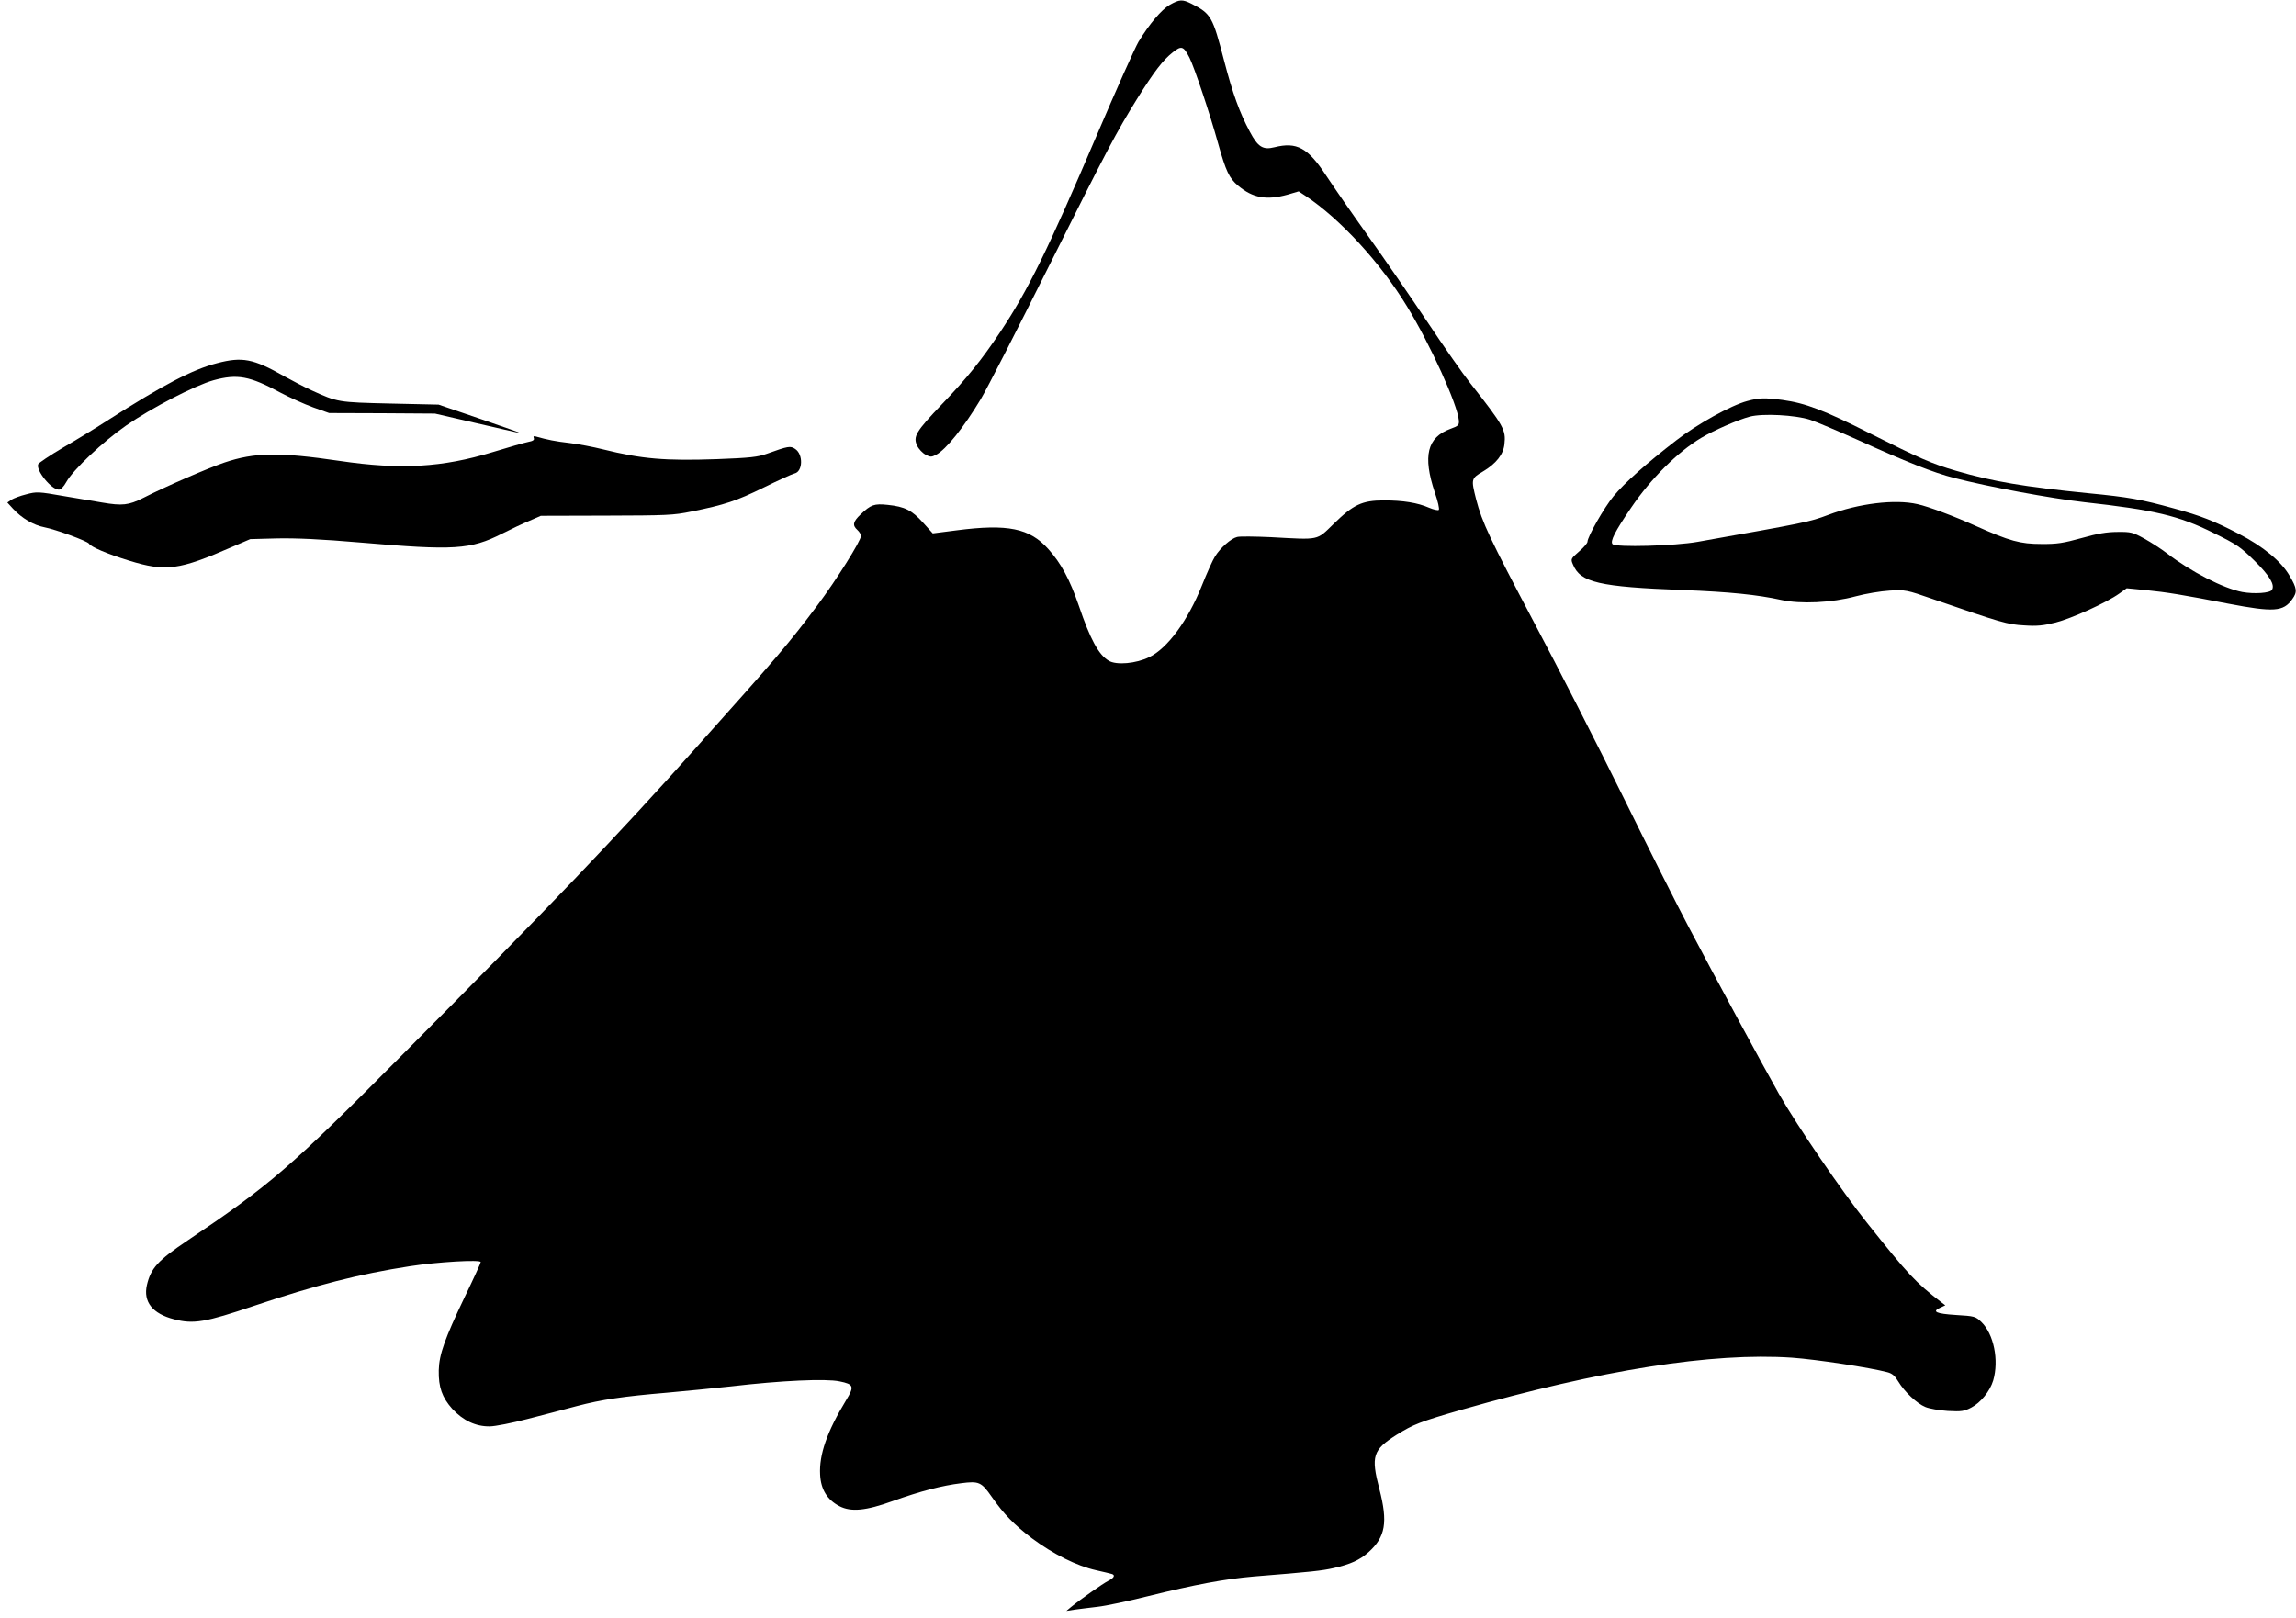
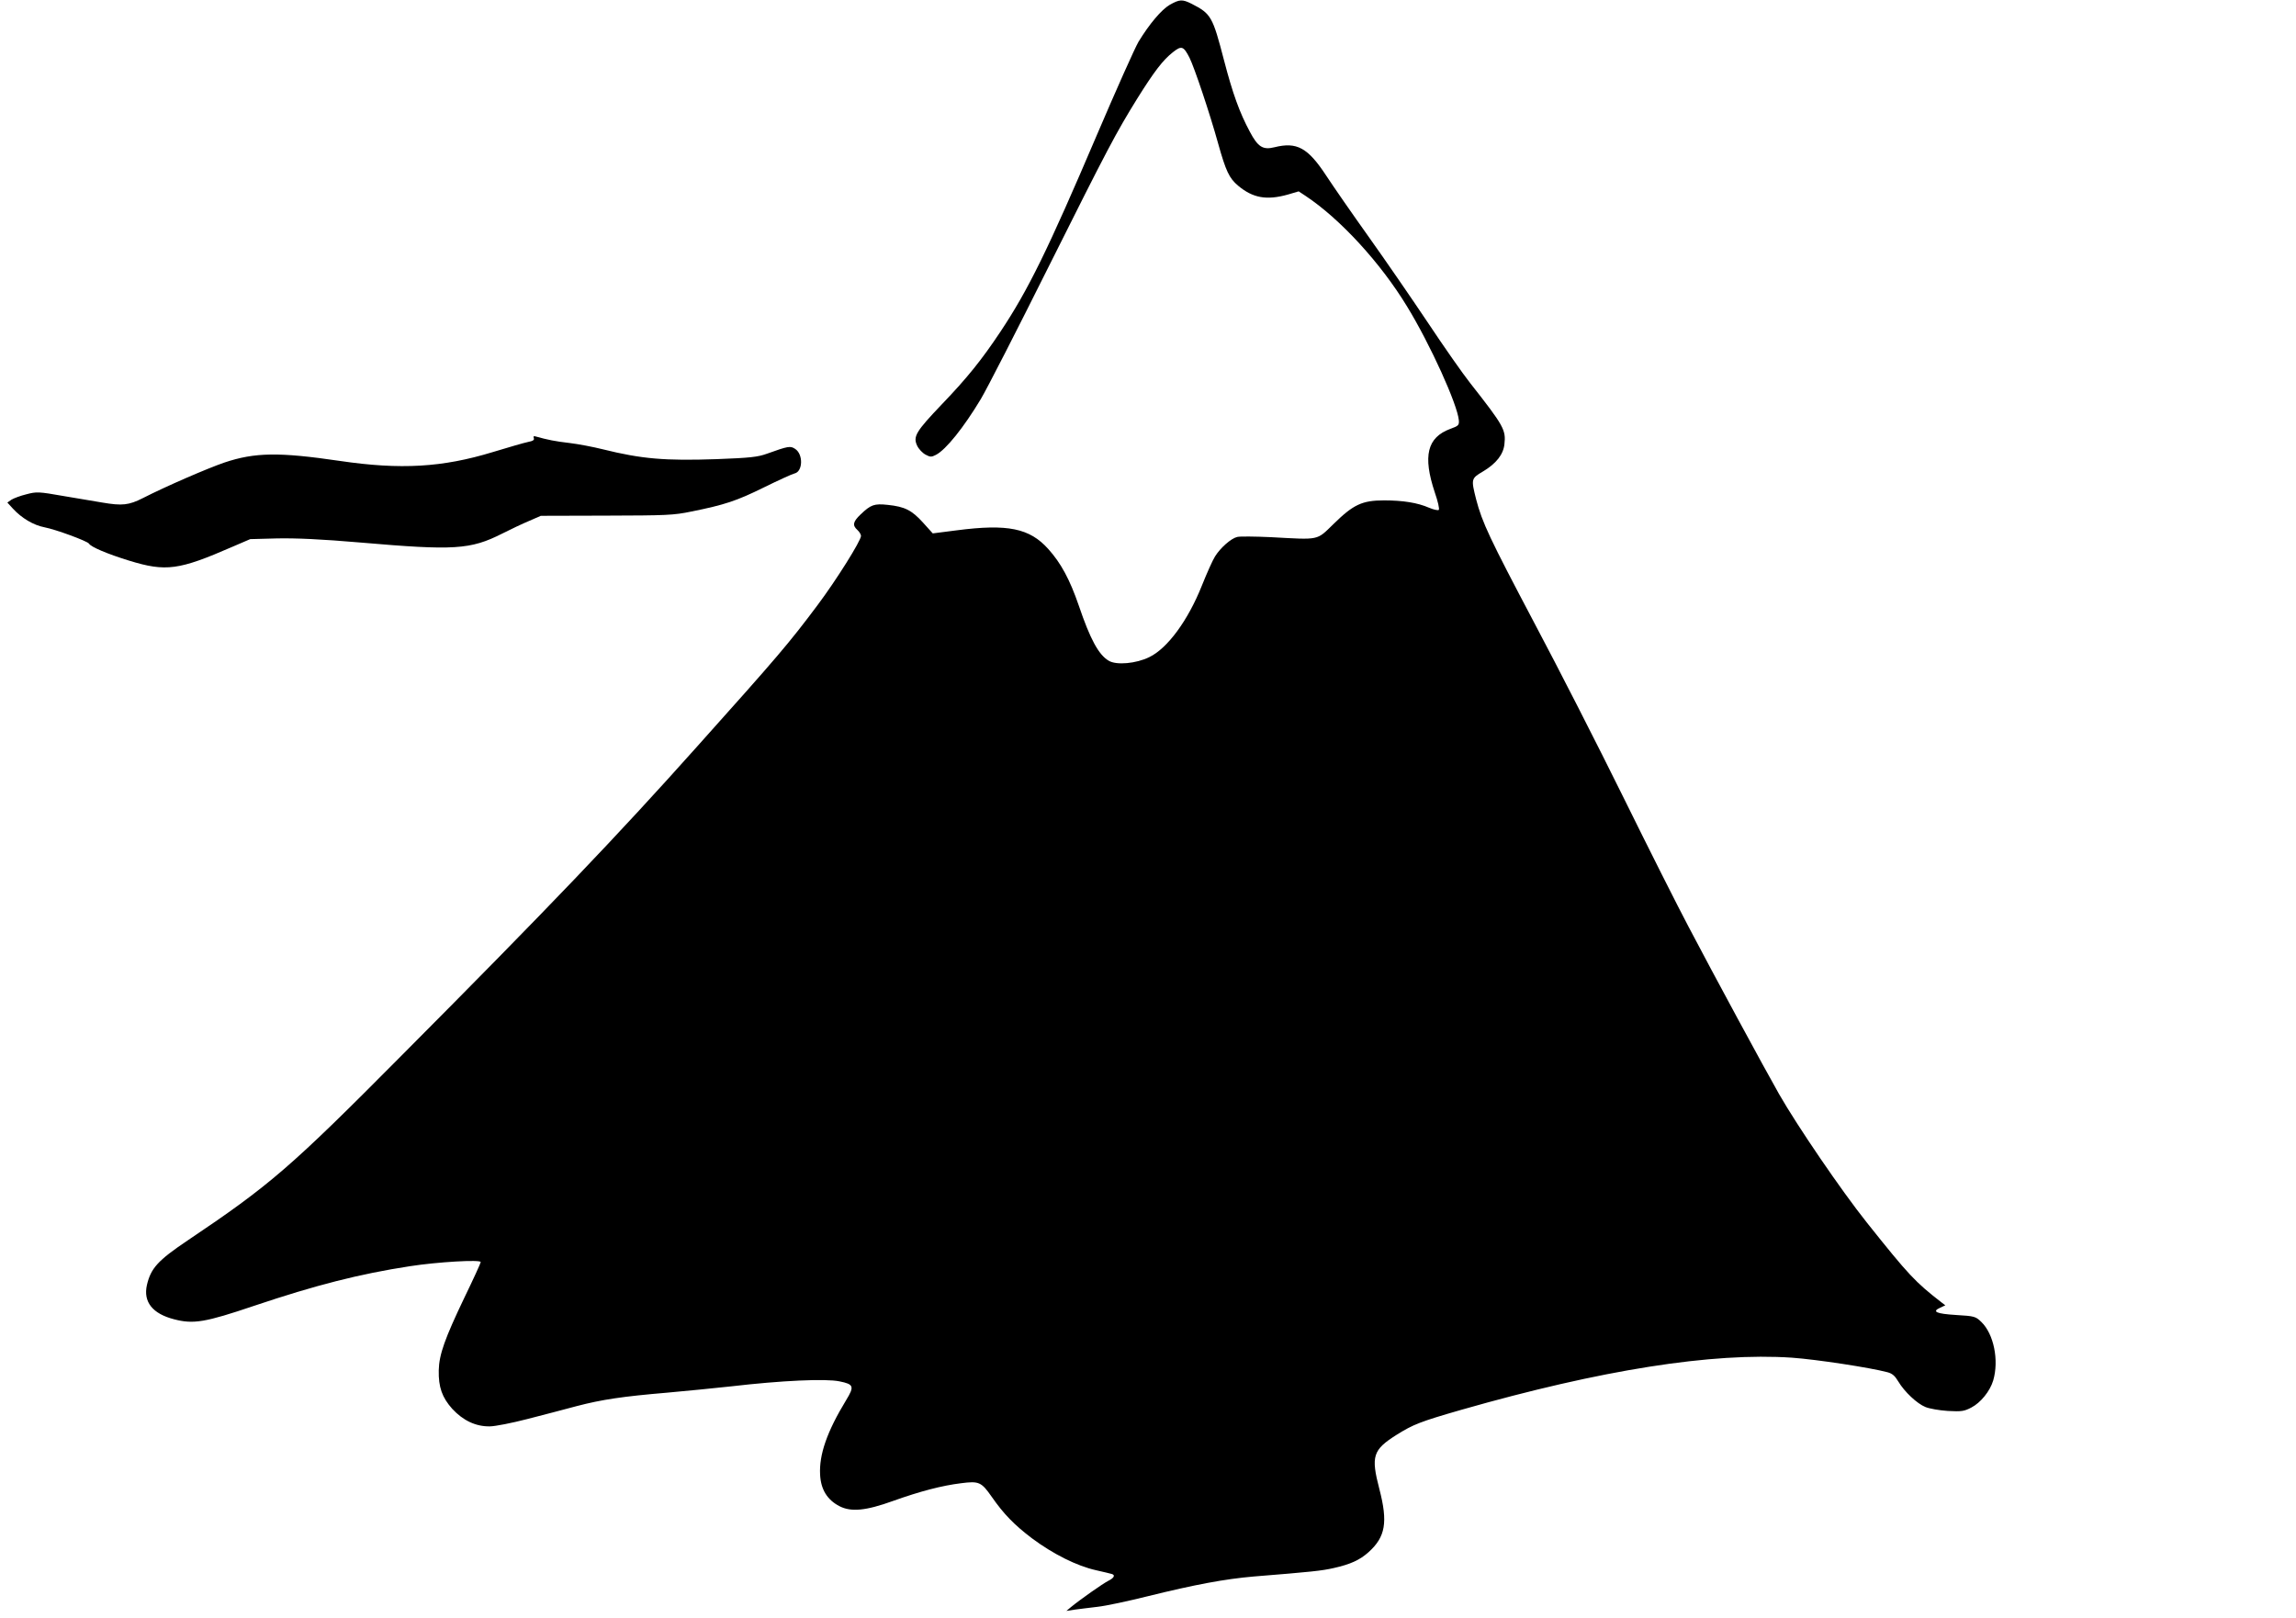
<svg xmlns="http://www.w3.org/2000/svg" version="1.0" width="1280pt" height="902pt" viewBox="0 0 1280 902" preserveAspectRatio="xMidYMid meet">
  <g transform="translate(0,902) scale(0.1,-0.1)" fill="#000000" stroke="none">
    <path d="M6521 8993 c-46 -27 -113 -106 -174 -206 -20 -34 -125 -269 -233 -522 -272 -638 -382 -862 -537 -1095 -104 -156 -184 -256 -326 -404 -145 -152 -162 -180 -138 -231 9 -19 30 -41 47 -50 26 -14 33 -14 58 -1 56 29 155 153 250 311 33 55 202 385 375 732 338 676 377 749 498 945 94 150 142 213 198 257 48 38 59 34 92 -30 28 -56 114 -313 160 -479 43 -154 62 -194 111 -235 82 -69 159 -83 277 -50 l61 18 38 -25 c193 -128 419 -374 567 -618 129 -211 281 -547 288 -634 2 -27 -3 -31 -47 -47 -130 -48 -155 -151 -87 -355 17 -49 27 -92 22 -97 -4 -4 -28 1 -54 12 -64 28 -146 41 -251 41 -122 0 -171 -23 -281 -131 -97 -94 -74 -89 -351 -74 -88 4 -173 5 -187 1 -34 -8 -93 -60 -123 -108 -13 -20 -46 -94 -74 -164 -77 -193 -191 -349 -293 -398 -73 -36 -183 -46 -226 -20 -56 33 -103 119 -167 308 -50 145 -99 236 -170 315 -104 116 -226 141 -511 104 l-133 -17 -55 61 c-62 68 -100 88 -196 98 -76 8 -94 1 -151 -53 -43 -41 -47 -61 -18 -87 11 -10 20 -25 20 -33 0 -27 -138 -247 -243 -387 -158 -211 -218 -282 -673 -790 -442 -495 -831 -902 -1643 -1718 -622 -627 -736 -725 -1196 -1034 -165 -111 -204 -154 -226 -248 -21 -94 31 -160 152 -191 108 -28 173 -17 445 75 345 116 589 178 869 221 154 24 395 38 395 23 0 -5 -41 -95 -91 -198 -109 -228 -141 -317 -143 -405 -2 -95 19 -152 75 -215 61 -66 132 -99 209 -98 30 0 125 19 210 41 85 22 209 54 275 72 142 37 257 54 505 75 102 9 262 25 355 35 283 33 529 44 605 28 80 -16 84 -28 37 -105 -107 -176 -151 -304 -145 -415 4 -83 40 -141 108 -176 64 -33 146 -26 298 29 154 55 274 86 380 99 100 13 113 7 171 -76 67 -96 124 -155 224 -231 118 -88 250 -154 357 -178 41 -9 81 -19 88 -21 21 -6 13 -22 -19 -38 -30 -15 -158 -105 -209 -147 l-25 -21 45 7 c25 3 83 11 129 16 46 5 172 32 280 59 263 65 429 96 591 110 323 26 379 32 445 47 94 21 146 45 195 89 94 85 108 166 60 351 -48 184 -37 219 96 303 93 58 130 73 363 140 777 222 1396 320 1841 290 138 -10 434 -55 532 -81 27 -7 42 -20 61 -52 34 -57 104 -123 151 -142 21 -9 78 -19 125 -22 76 -4 91 -2 131 19 52 27 104 91 122 151 33 113 3 259 -66 326 -32 31 -38 33 -141 39 -112 7 -137 19 -88 41 l28 13 -21 16 c-147 114 -182 151 -417 446 -141 177 -386 536 -489 716 -83 146 -363 663 -503 930 -60 113 -224 439 -365 725 -141 286 -365 725 -498 975 -247 468 -289 556 -323 687 -28 112 -28 115 38 154 74 44 114 95 120 152 9 80 -3 102 -190 340 -42 53 -149 206 -238 340 -89 133 -237 348 -329 477 -92 129 -198 282 -236 340 -103 157 -164 190 -289 159 -64 -16 -92 1 -137 86 -58 108 -96 214 -144 398 -64 246 -72 260 -181 316 -52 26 -67 25 -122 -6z" />
-     <path d="M1210 6995 c-138 -36 -296 -118 -615 -322 -60 -39 -170 -106 -244 -149 -73 -43 -135 -85 -138 -92 -14 -34 73 -142 115 -142 11 0 28 17 42 43 38 68 204 225 334 315 141 98 383 223 487 252 132 36 200 24 372 -69 51 -27 133 -64 182 -82 l90 -32 295 -1 295 -2 225 -52 c124 -29 236 -54 250 -57 14 -3 -83 32 -215 77 l-240 82 -270 6 c-293 7 -291 7 -439 74 -39 18 -108 54 -153 79 -171 97 -232 109 -373 72z" />
-     <path d="M9741 6784 c-91 -24 -280 -129 -397 -220 -167 -129 -288 -237 -349 -311 -52 -63 -145 -226 -145 -254 0 -7 -21 -32 -47 -54 -46 -40 -47 -42 -34 -72 41 -101 145 -125 616 -143 256 -10 413 -26 545 -55 108 -24 282 -16 415 20 56 15 140 29 190 32 88 5 93 4 240 -47 383 -132 416 -142 510 -147 72 -5 107 -1 175 16 90 23 284 111 354 161 l42 30 104 -10 c120 -12 212 -27 463 -76 252 -48 307 -45 356 25 29 40 27 60 -15 131 -46 80 -148 164 -284 234 -139 72 -210 100 -360 141 -185 51 -250 63 -478 85 -358 36 -532 65 -737 125 -135 39 -206 71 -477 207 -259 131 -361 170 -491 188 -100 13 -130 12 -196 -6z m349 -104 c36 -12 154 -62 263 -111 273 -124 425 -184 542 -214 189 -49 540 -114 725 -135 389 -43 527 -75 721 -172 130 -64 149 -77 229 -156 84 -83 113 -133 96 -161 -11 -18 -98 -24 -165 -12 -105 20 -287 113 -422 217 -30 23 -87 60 -125 81 -64 35 -74 38 -149 37 -59 0 -112 -9 -200 -34 -102 -28 -136 -34 -225 -33 -117 0 -176 16 -364 100 -122 55 -266 109 -326 122 -125 29 -328 4 -498 -60 -106 -40 -130 -44 -727 -150 -129 -23 -456 -32 -475 -13 -15 15 12 69 104 204 109 161 259 310 389 388 70 42 207 102 272 119 73 19 253 9 335 -17z" />
    <path d="M2976 6577 c4 -10 -5 -16 -31 -21 -21 -4 -110 -30 -199 -57 -279 -85 -512 -99 -851 -49 -340 50 -474 48 -644 -9 -91 -31 -325 -132 -454 -198 -79 -40 -116 -44 -227 -25 -36 6 -132 22 -214 36 -142 25 -152 25 -209 10 -33 -8 -70 -22 -83 -30 l-23 -16 31 -34 c49 -53 114 -92 176 -104 63 -12 239 -77 248 -91 11 -19 104 -58 224 -95 205 -63 277 -53 575 77 l100 43 150 4 c105 2 244 -4 465 -23 522 -45 612 -40 790 50 47 24 115 56 151 71 l64 28 365 1 c336 1 374 2 475 23 184 37 251 59 403 134 81 40 158 75 171 78 47 10 50 107 4 137 -27 18 -38 16 -158 -27 -50 -18 -92 -23 -279 -30 -290 -10 -418 1 -636 55 -52 13 -135 29 -185 35 -79 9 -123 18 -187 36 -13 4 -16 1 -12 -9z" />
  </g>
</svg>